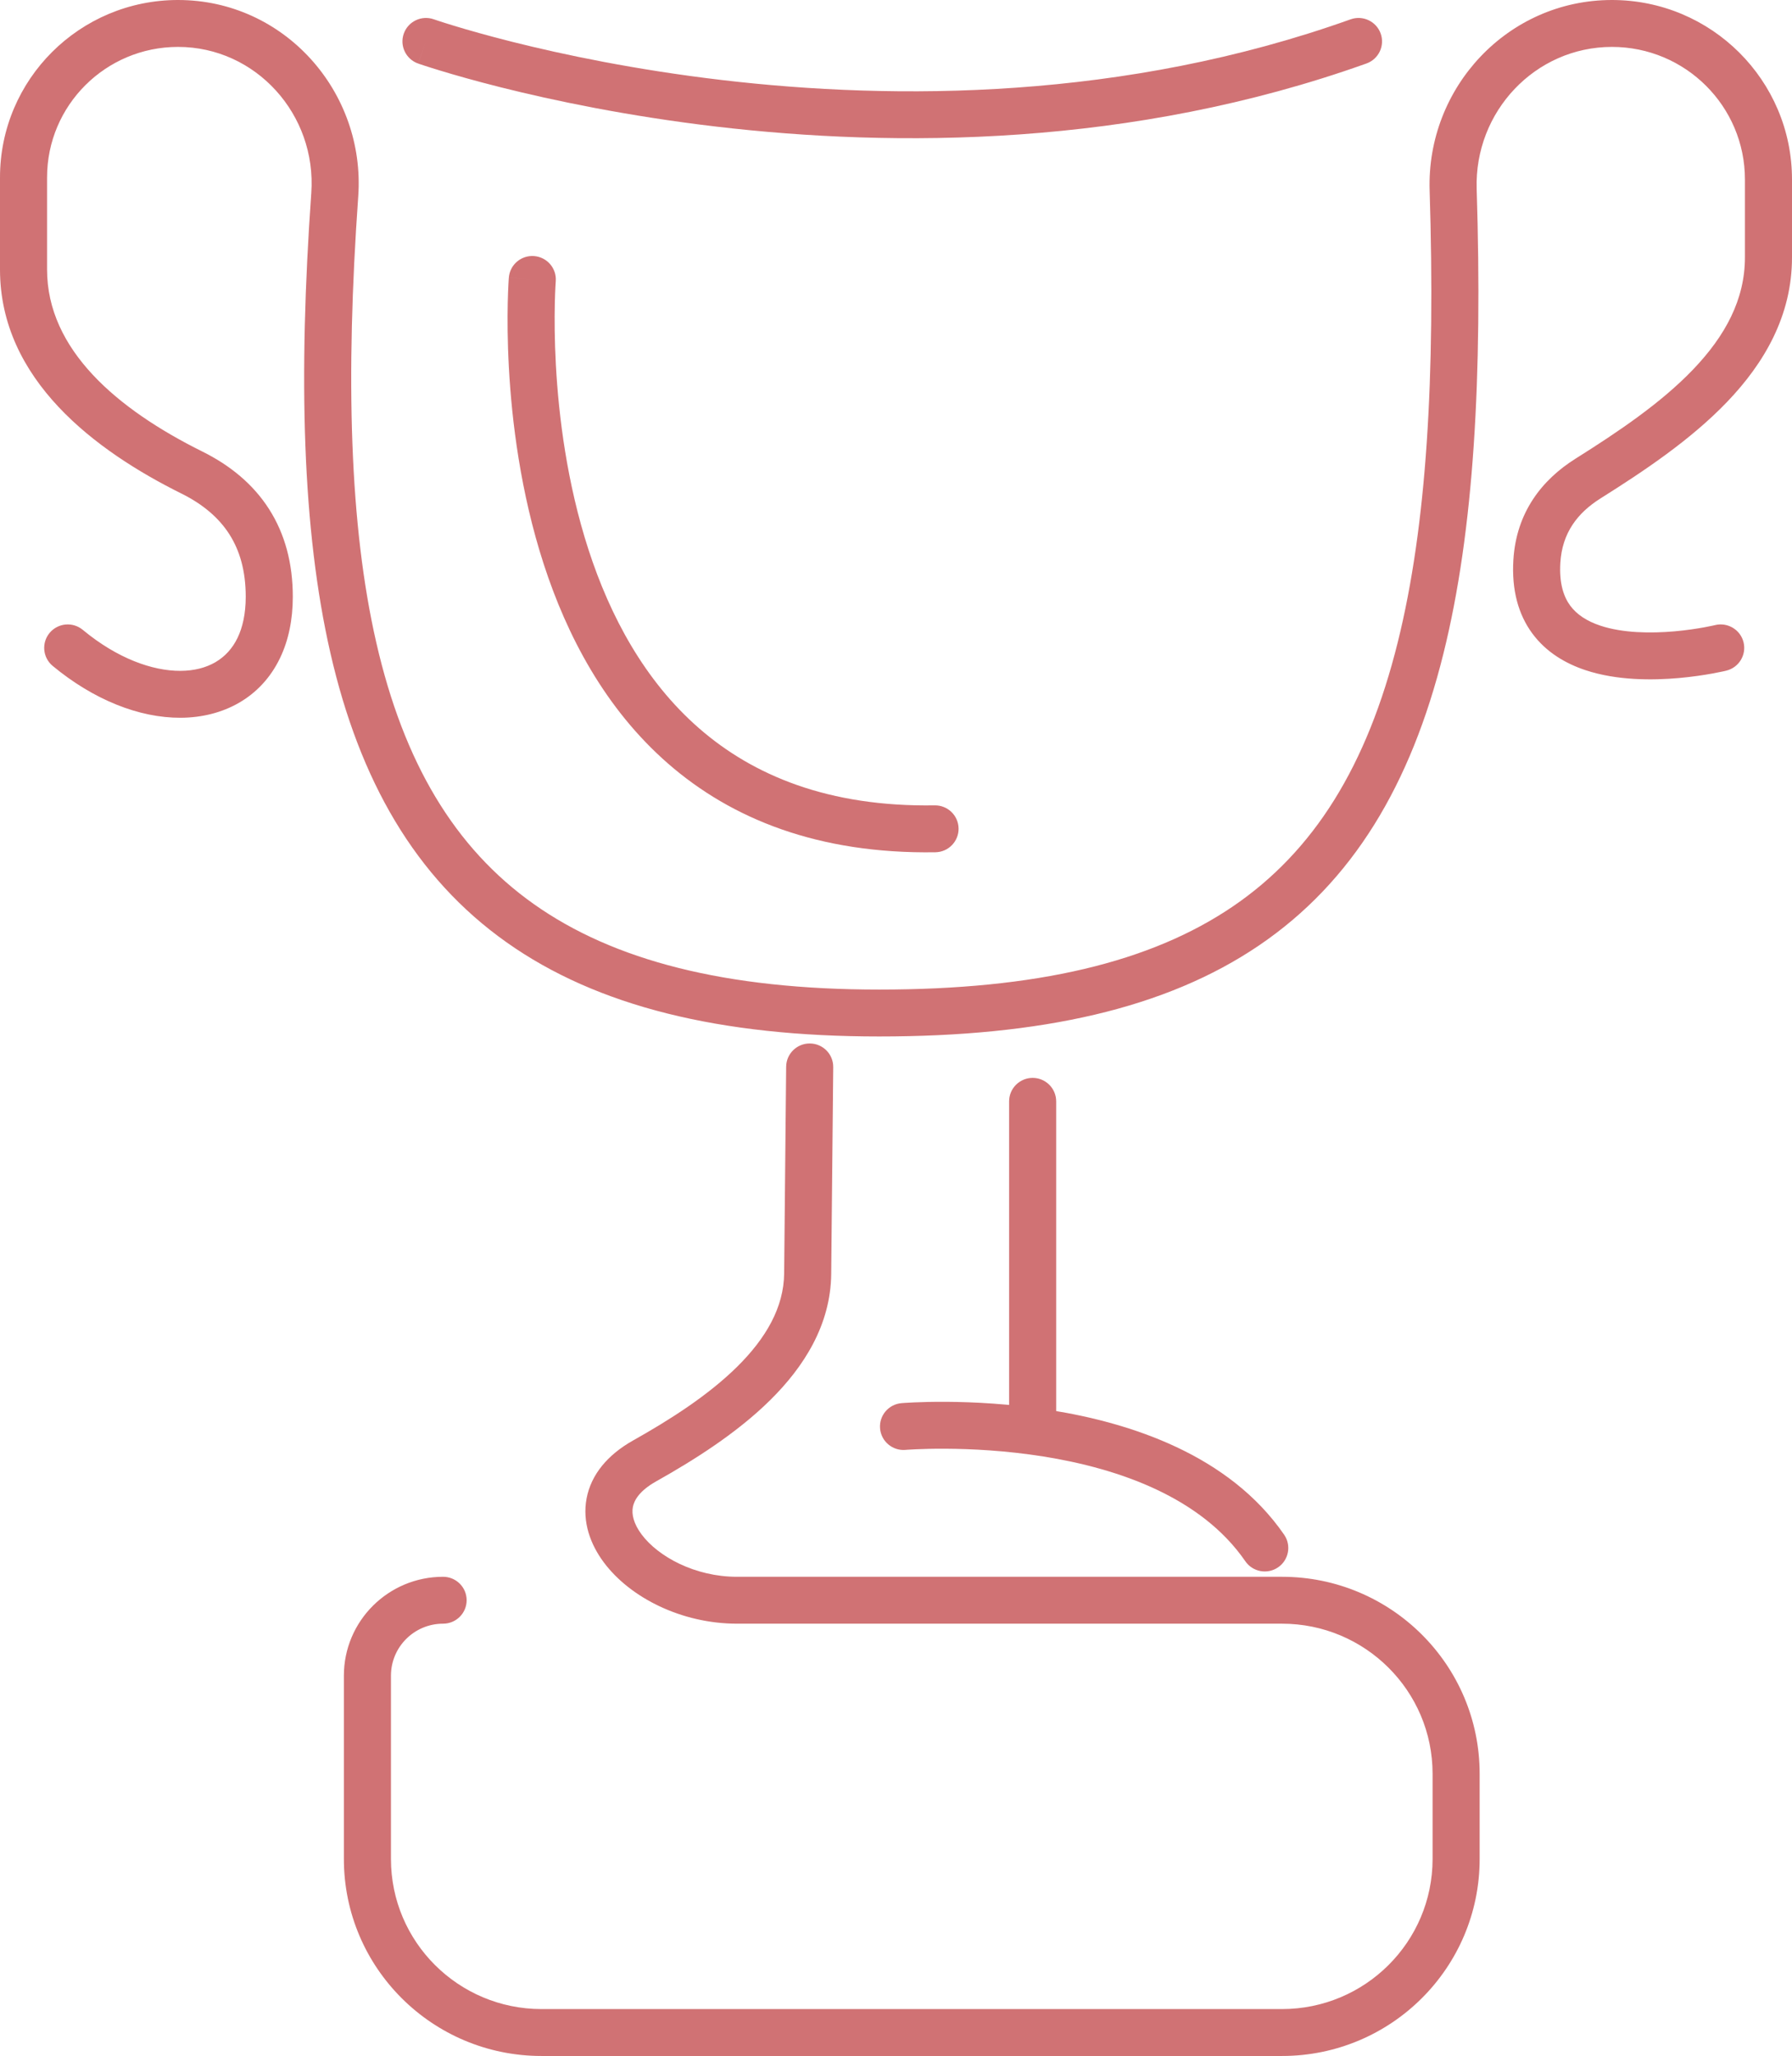
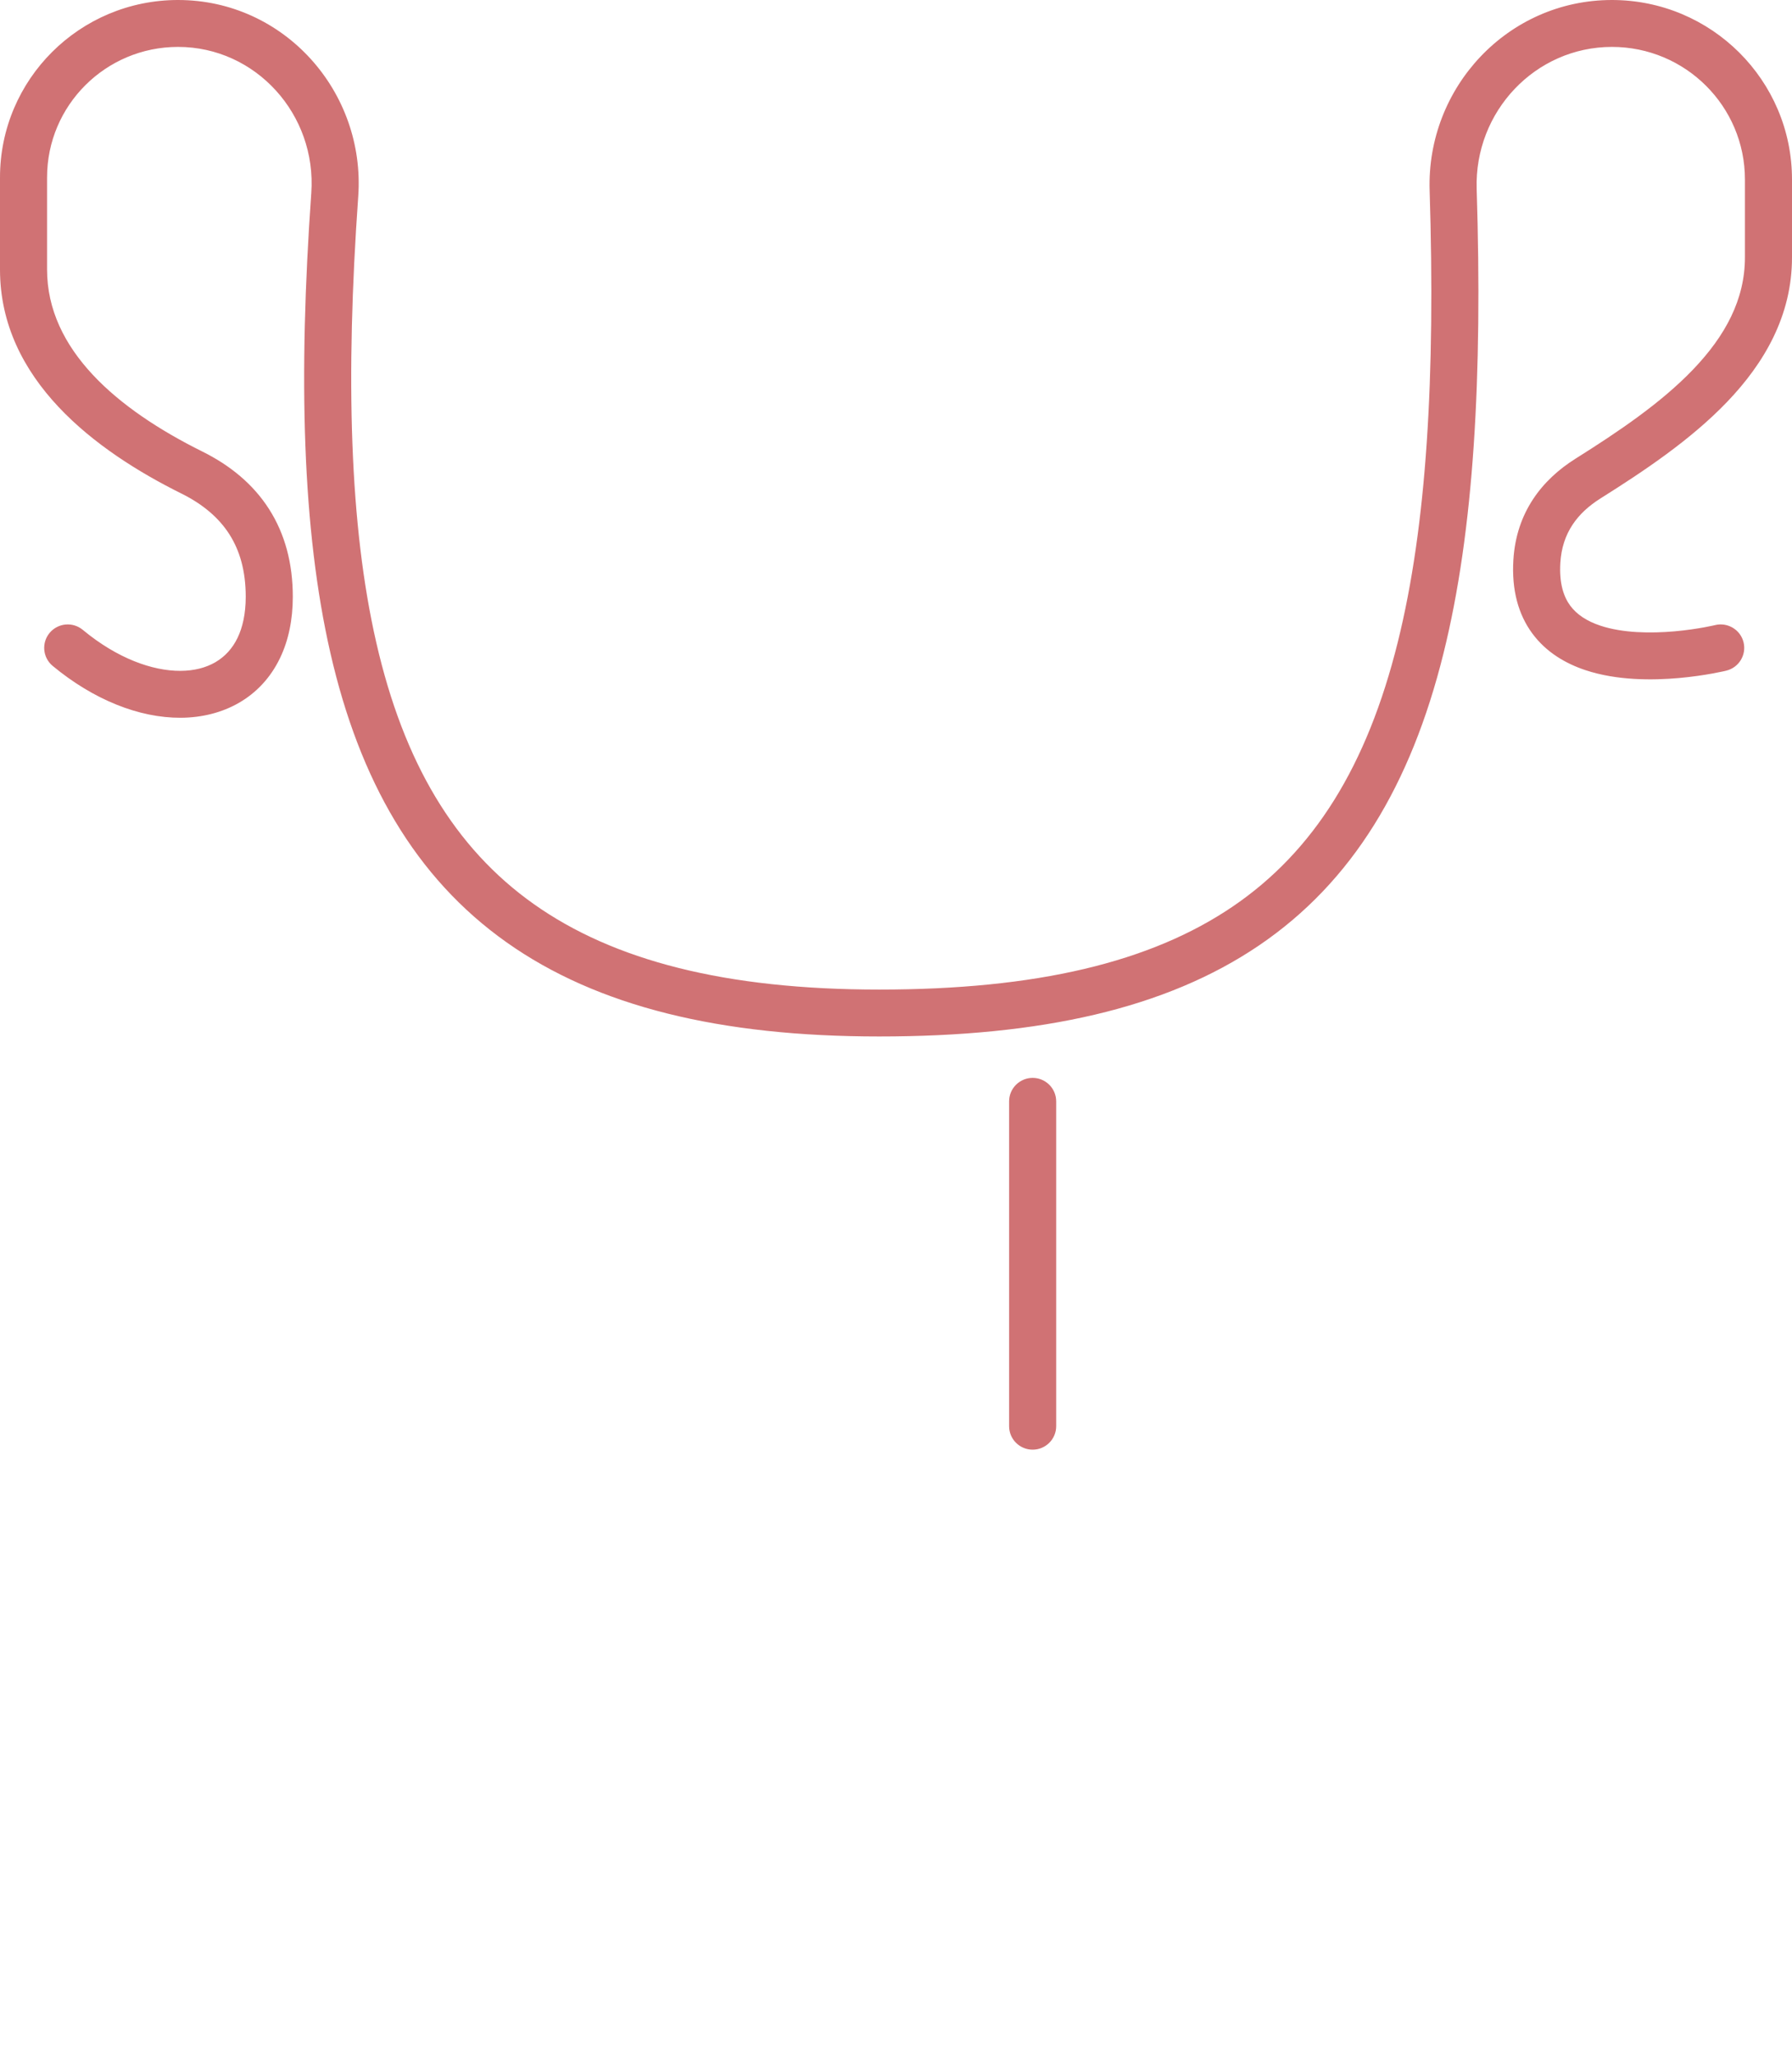
<svg xmlns="http://www.w3.org/2000/svg" width="109" height="125" viewBox="0 0 109 125" fill="none">
-   <path fill-rule="evenodd" clip-rule="evenodd" d="M49.265 63.441C50.055 63.449 50.69 64.093 50.682 64.88L50.559 77.452C50.528 80.553 48.897 83.103 46.847 85.126C44.798 87.149 42.195 88.781 39.912 90.064C38.882 90.643 38.57 91.223 38.494 91.628C38.413 92.056 38.532 92.629 39.025 93.29C40.035 94.644 42.276 95.866 44.827 95.866H77.977C84.618 95.866 90.001 101.228 90.001 107.842V113.023C90.001 119.638 84.618 125 77.977 125H32.941C26.3 125 20.917 119.638 20.917 113.023V101.877C20.917 98.557 23.619 95.866 26.952 95.866C27.743 95.866 28.384 96.504 28.384 97.291C28.384 98.079 27.743 98.717 26.952 98.717C25.2 98.717 23.78 100.132 23.78 101.877V113.023C23.78 118.063 27.881 122.148 32.941 122.148H77.977C83.037 122.148 87.138 118.063 87.138 113.023V107.842C87.138 102.803 83.037 98.717 77.977 98.717H44.827C41.475 98.717 38.336 97.148 36.727 94.99C35.91 93.896 35.41 92.531 35.68 91.101C35.955 89.647 36.964 88.446 38.505 87.58C40.73 86.33 43.061 84.848 44.832 83.101C46.602 81.354 47.676 79.478 47.696 77.424L47.819 64.853C47.827 64.065 48.474 63.433 49.265 63.441Z" fill="#D07274" />
  <path fill-rule="evenodd" clip-rule="evenodd" d="M62.812 65.534C63.602 65.534 64.243 66.173 64.243 66.96V86.711C64.243 87.499 63.602 88.137 62.812 88.137C62.021 88.137 61.38 87.499 61.38 86.711V66.96C61.38 66.173 62.021 65.534 62.812 65.534Z" fill="#D07274" />
-   <path fill-rule="evenodd" clip-rule="evenodd" d="M54.957 86.73L54.835 85.309C54.047 85.376 53.463 86.067 53.531 86.852C53.598 87.636 54.291 88.217 55.078 88.151L55.084 88.15L55.112 88.148C55.137 88.146 55.178 88.143 55.232 88.139C55.341 88.132 55.505 88.123 55.718 88.113C56.145 88.094 56.767 88.075 57.534 88.08C59.072 88.089 61.178 88.189 63.457 88.551C68.096 89.288 73.081 91.05 75.749 94.923C76.197 95.572 77.088 95.737 77.74 95.292C78.391 94.846 78.557 93.959 78.11 93.309C74.751 88.435 68.75 86.504 63.908 85.735C61.448 85.344 59.191 85.238 57.551 85.228C56.729 85.224 56.058 85.243 55.589 85.264C55.355 85.275 55.17 85.286 55.042 85.294C54.978 85.298 54.929 85.302 54.894 85.305C54.876 85.306 54.863 85.307 54.853 85.308L54.841 85.309L54.835 85.309C54.835 85.309 54.835 85.309 54.957 86.73Z" fill="#D07274" />
-   <path fill-rule="evenodd" clip-rule="evenodd" d="M33.804 17.102L33.804 17.104L33.803 17.118C33.802 17.131 33.801 17.152 33.799 17.181C33.795 17.239 33.789 17.328 33.783 17.445C33.771 17.679 33.756 18.027 33.746 18.474C33.727 19.368 33.728 20.651 33.812 22.192C33.981 25.282 34.482 29.366 35.794 33.413C37.108 37.463 39.209 41.393 42.522 44.279C45.805 47.14 50.382 49.067 56.852 48.965C57.643 48.952 58.294 49.58 58.306 50.368C58.319 51.155 57.688 51.803 56.898 51.816C49.776 51.928 44.495 49.788 40.637 46.426C36.808 43.09 34.483 38.643 33.07 34.29C31.657 29.932 31.13 25.586 30.953 22.347C30.864 20.723 30.863 19.366 30.884 18.412C30.895 17.934 30.911 17.556 30.924 17.295C30.931 17.165 30.938 17.063 30.942 16.993C30.945 16.958 30.947 16.93 30.948 16.911L30.95 16.888L30.95 16.881L30.95 16.879C30.95 16.879 30.951 16.878 32.377 16.99L30.951 16.878C31.013 16.093 31.702 15.507 32.49 15.569C33.278 15.631 33.866 16.318 33.804 17.102Z" fill="#D07274" />
-   <path fill-rule="evenodd" clip-rule="evenodd" d="M24.56 2.045C24.823 1.302 25.64 0.912 26.385 1.173L26.388 1.174L26.4 1.178C26.412 1.182 26.43 1.188 26.455 1.197C26.506 1.214 26.583 1.24 26.687 1.274C26.894 1.342 27.205 1.442 27.614 1.566C28.431 1.814 29.636 2.161 31.173 2.547C34.247 3.318 38.642 4.246 43.905 4.865C54.444 6.104 68.383 6.094 82.15 1.176C82.894 0.91 83.713 1.296 83.98 2.037C84.247 2.778 83.86 3.594 83.116 3.86C68.79 8.977 54.368 8.967 43.569 7.697C38.163 7.061 33.645 6.108 30.473 5.312C28.887 4.914 27.636 4.554 26.778 4.293C26.348 4.163 26.017 4.057 25.791 3.983C25.678 3.945 25.591 3.916 25.532 3.896C25.502 3.886 25.479 3.878 25.463 3.873L25.444 3.866L25.437 3.863C25.437 3.863 25.435 3.863 25.911 2.518L25.435 3.863C24.69 3.602 24.298 2.788 24.56 2.045Z" fill="#D07274" />
  <path fill-rule="evenodd" clip-rule="evenodd" d="M10.829 2.852C6.429 2.852 2.863 6.404 2.863 10.787V16.388C2.863 21.27 7.138 24.888 12.309 27.453C14.011 28.298 15.406 29.447 16.369 30.957C17.335 32.47 17.81 34.256 17.81 36.281C17.81 37.679 17.549 38.933 17.035 40.005C15.868 42.435 13.558 43.626 10.99 43.639C8.468 43.651 5.694 42.549 3.204 40.486C2.596 39.982 2.514 39.083 3.019 38.478C3.525 37.873 4.427 37.79 5.035 38.294C7.137 40.036 9.28 40.795 10.976 40.787C12.624 40.779 13.831 40.068 14.452 38.775C14.752 38.15 14.947 37.329 14.947 36.281C14.947 34.712 14.584 33.475 13.953 32.486C13.32 31.495 12.362 30.665 11.033 30.006C5.799 27.409 0 23.085 0 16.388V10.787C0 4.829 4.848 0 10.829 0C17.3 0 22.239 5.591 21.79 11.939C21.008 22.976 21.262 31.971 22.889 39.072C24.556 46.35 27.643 51.549 32.465 54.963C37.316 58.398 44.116 60.164 53.478 60.164C63.036 60.164 69.975 58.51 74.966 55.126C79.92 51.767 83.151 46.568 85.02 39.047C86.782 31.961 87.312 22.901 86.959 11.576C86.763 5.329 91.705 0 98.047 0C104.096 0 109 4.885 109 10.91V15.652C109 19.201 107.307 22.081 105.06 24.427C102.83 26.756 99.949 28.67 97.354 30.302C95.945 31.188 95.018 32.407 94.909 34.22C94.833 35.497 95.123 36.296 95.51 36.823C95.909 37.363 96.521 37.765 97.339 38.038C98.706 38.493 100.416 38.513 101.88 38.382C102.595 38.318 103.214 38.221 103.653 38.142C103.872 38.102 104.045 38.066 104.16 38.041C104.218 38.029 104.261 38.019 104.288 38.013C104.302 38.01 104.311 38.008 104.317 38.006L104.321 38.005C105.088 37.818 105.864 38.285 106.053 39.049C106.241 39.814 105.772 40.586 105.004 40.774L104.663 39.39C105.004 40.774 105.004 40.774 105.004 40.774L105.003 40.775L105.001 40.775L104.997 40.776L104.982 40.78C104.971 40.782 104.955 40.786 104.935 40.791C104.913 40.796 104.887 40.802 104.857 40.809C104.83 40.815 104.8 40.821 104.767 40.828C104.624 40.859 104.42 40.901 104.167 40.947C103.663 41.039 102.955 41.148 102.137 41.222C100.536 41.365 98.357 41.384 96.43 40.742C95.23 40.342 94.048 39.657 93.202 38.51C92.346 37.348 91.943 35.856 92.052 34.05C92.227 31.131 93.814 29.156 95.826 27.891C98.418 26.261 101.027 24.508 102.989 22.459C104.935 20.426 106.137 18.215 106.137 15.652V10.91C106.137 6.459 102.515 2.852 98.047 2.852C93.389 2.852 89.673 6.781 89.82 11.487C90.177 22.904 89.655 32.27 87.799 39.733C85.814 47.717 82.276 53.618 76.577 57.483C70.914 61.322 63.315 63.016 53.478 63.016C43.797 63.016 36.326 61.196 30.806 57.287C25.257 53.358 21.874 47.457 20.098 39.707C18.378 32.203 18.145 22.883 18.934 11.738C19.272 6.957 15.557 2.852 10.829 2.852Z" fill="#D07274" />
</svg>